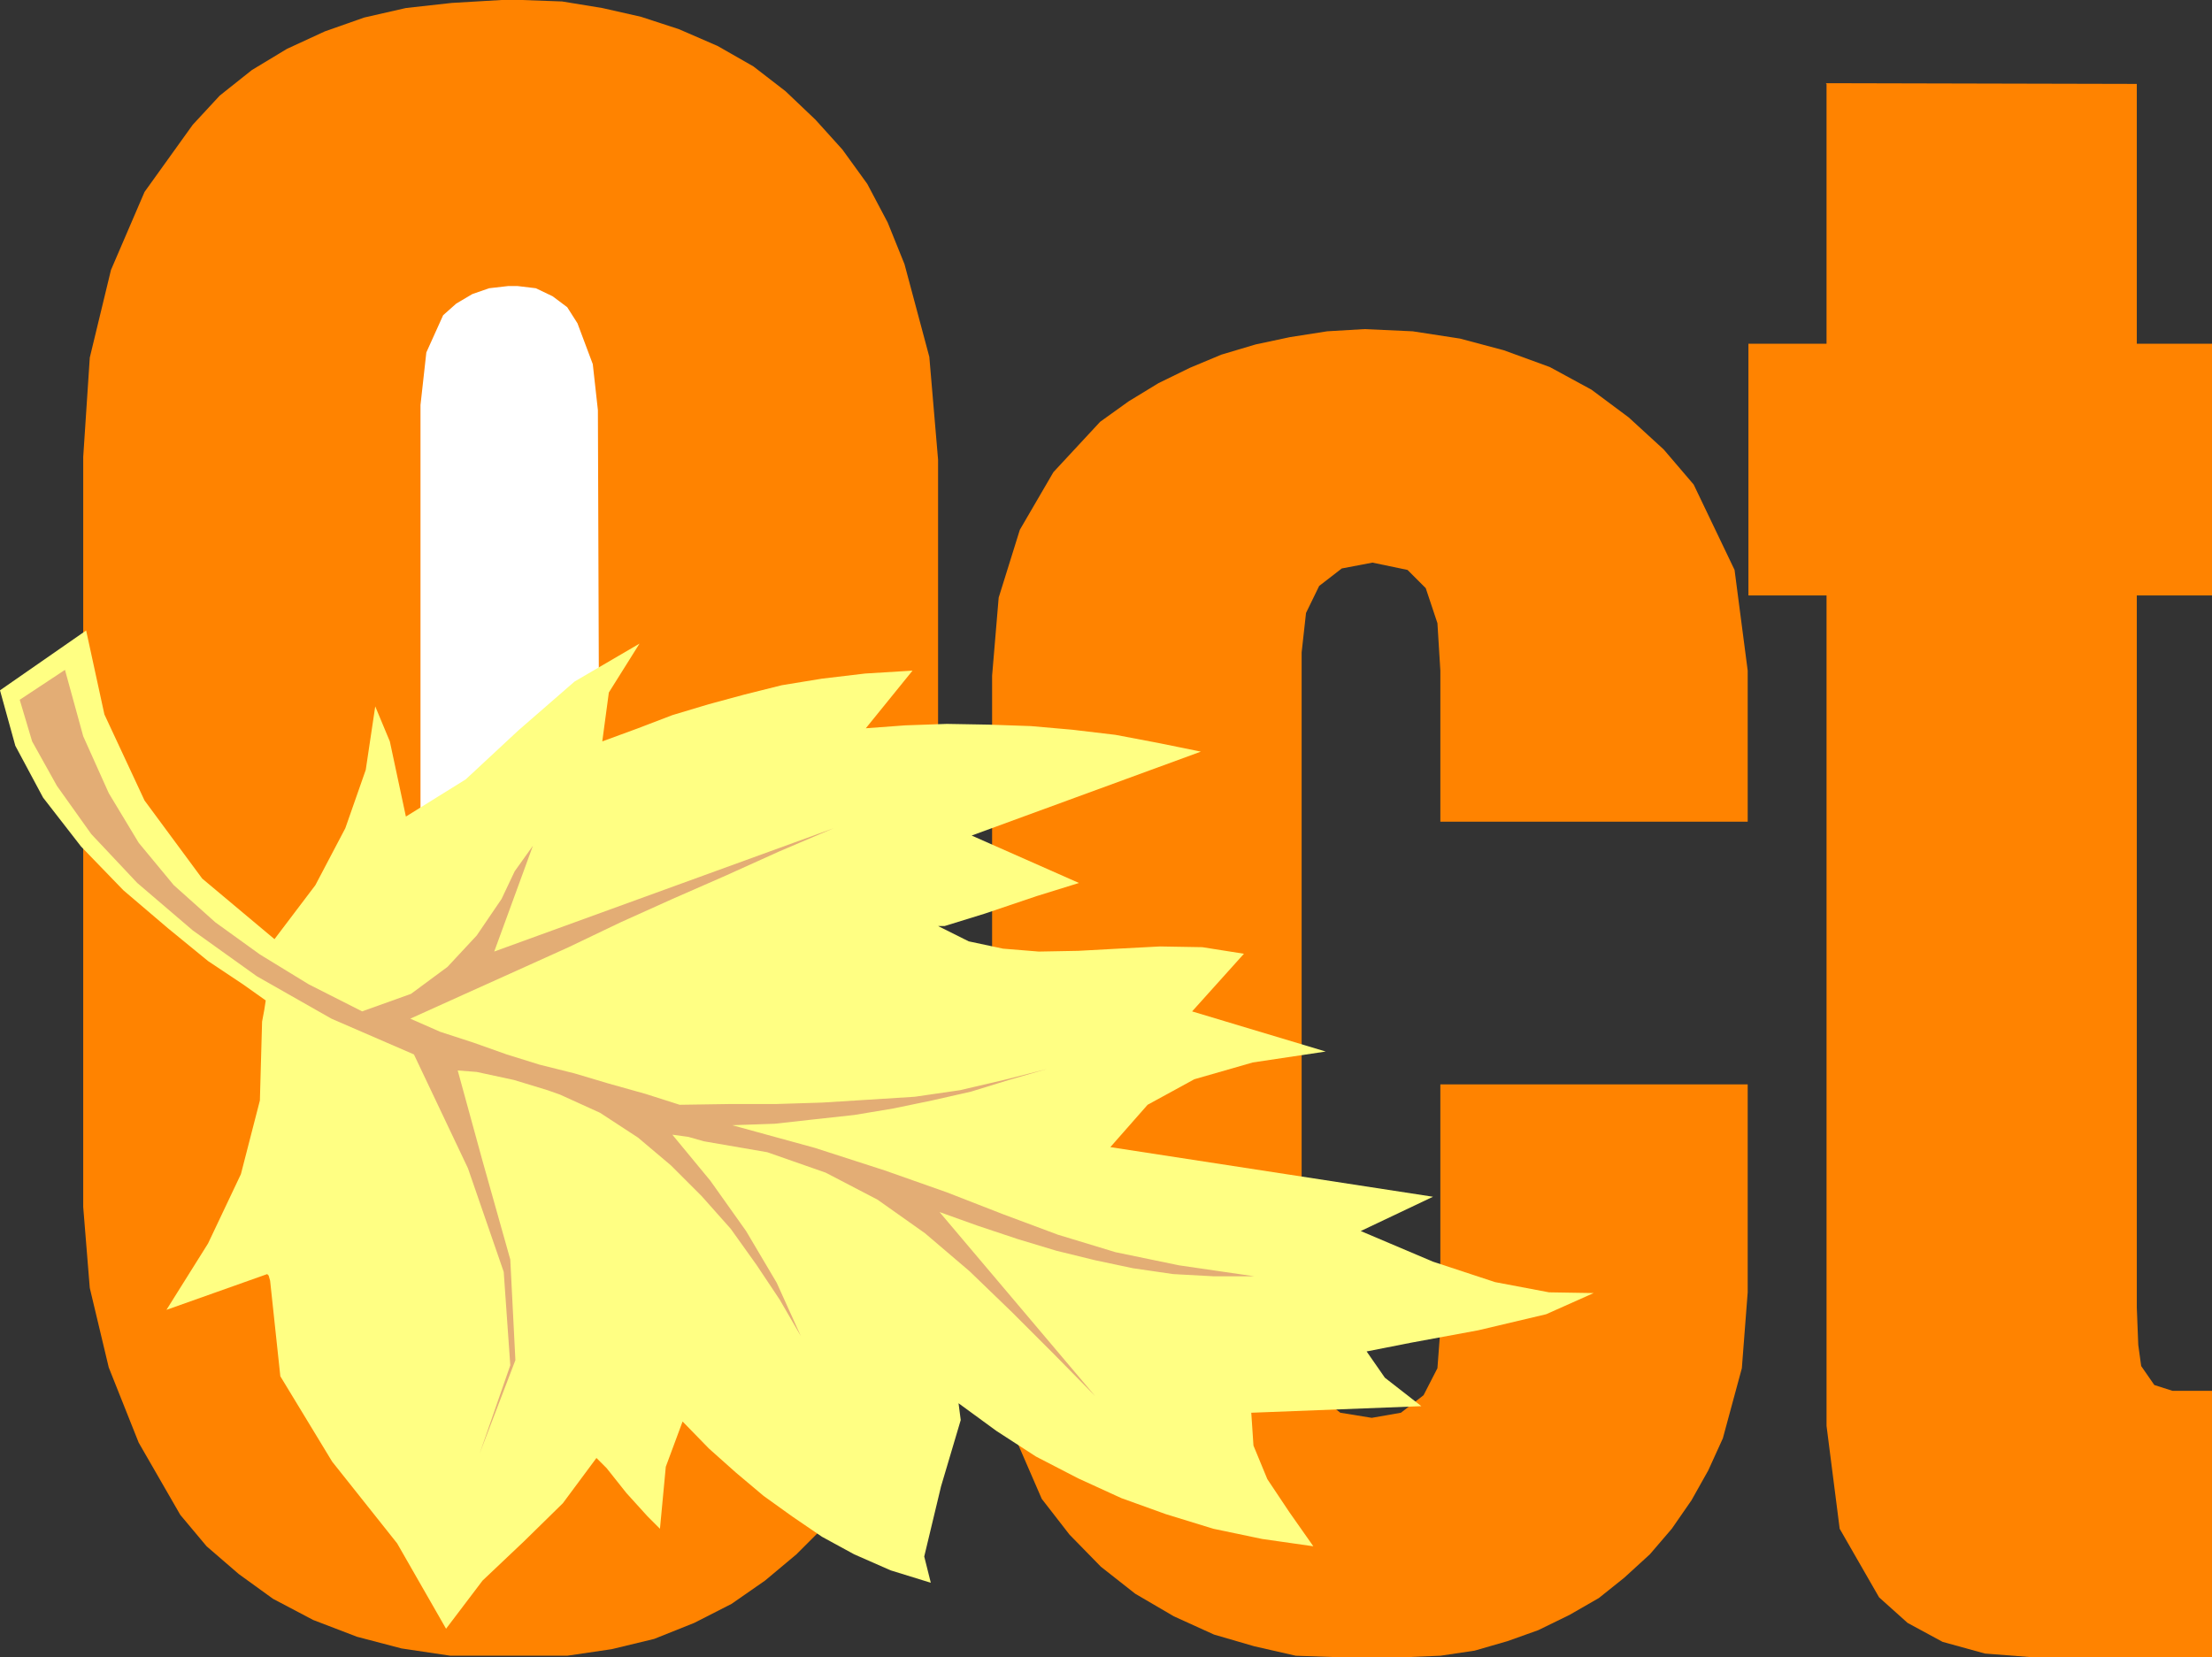
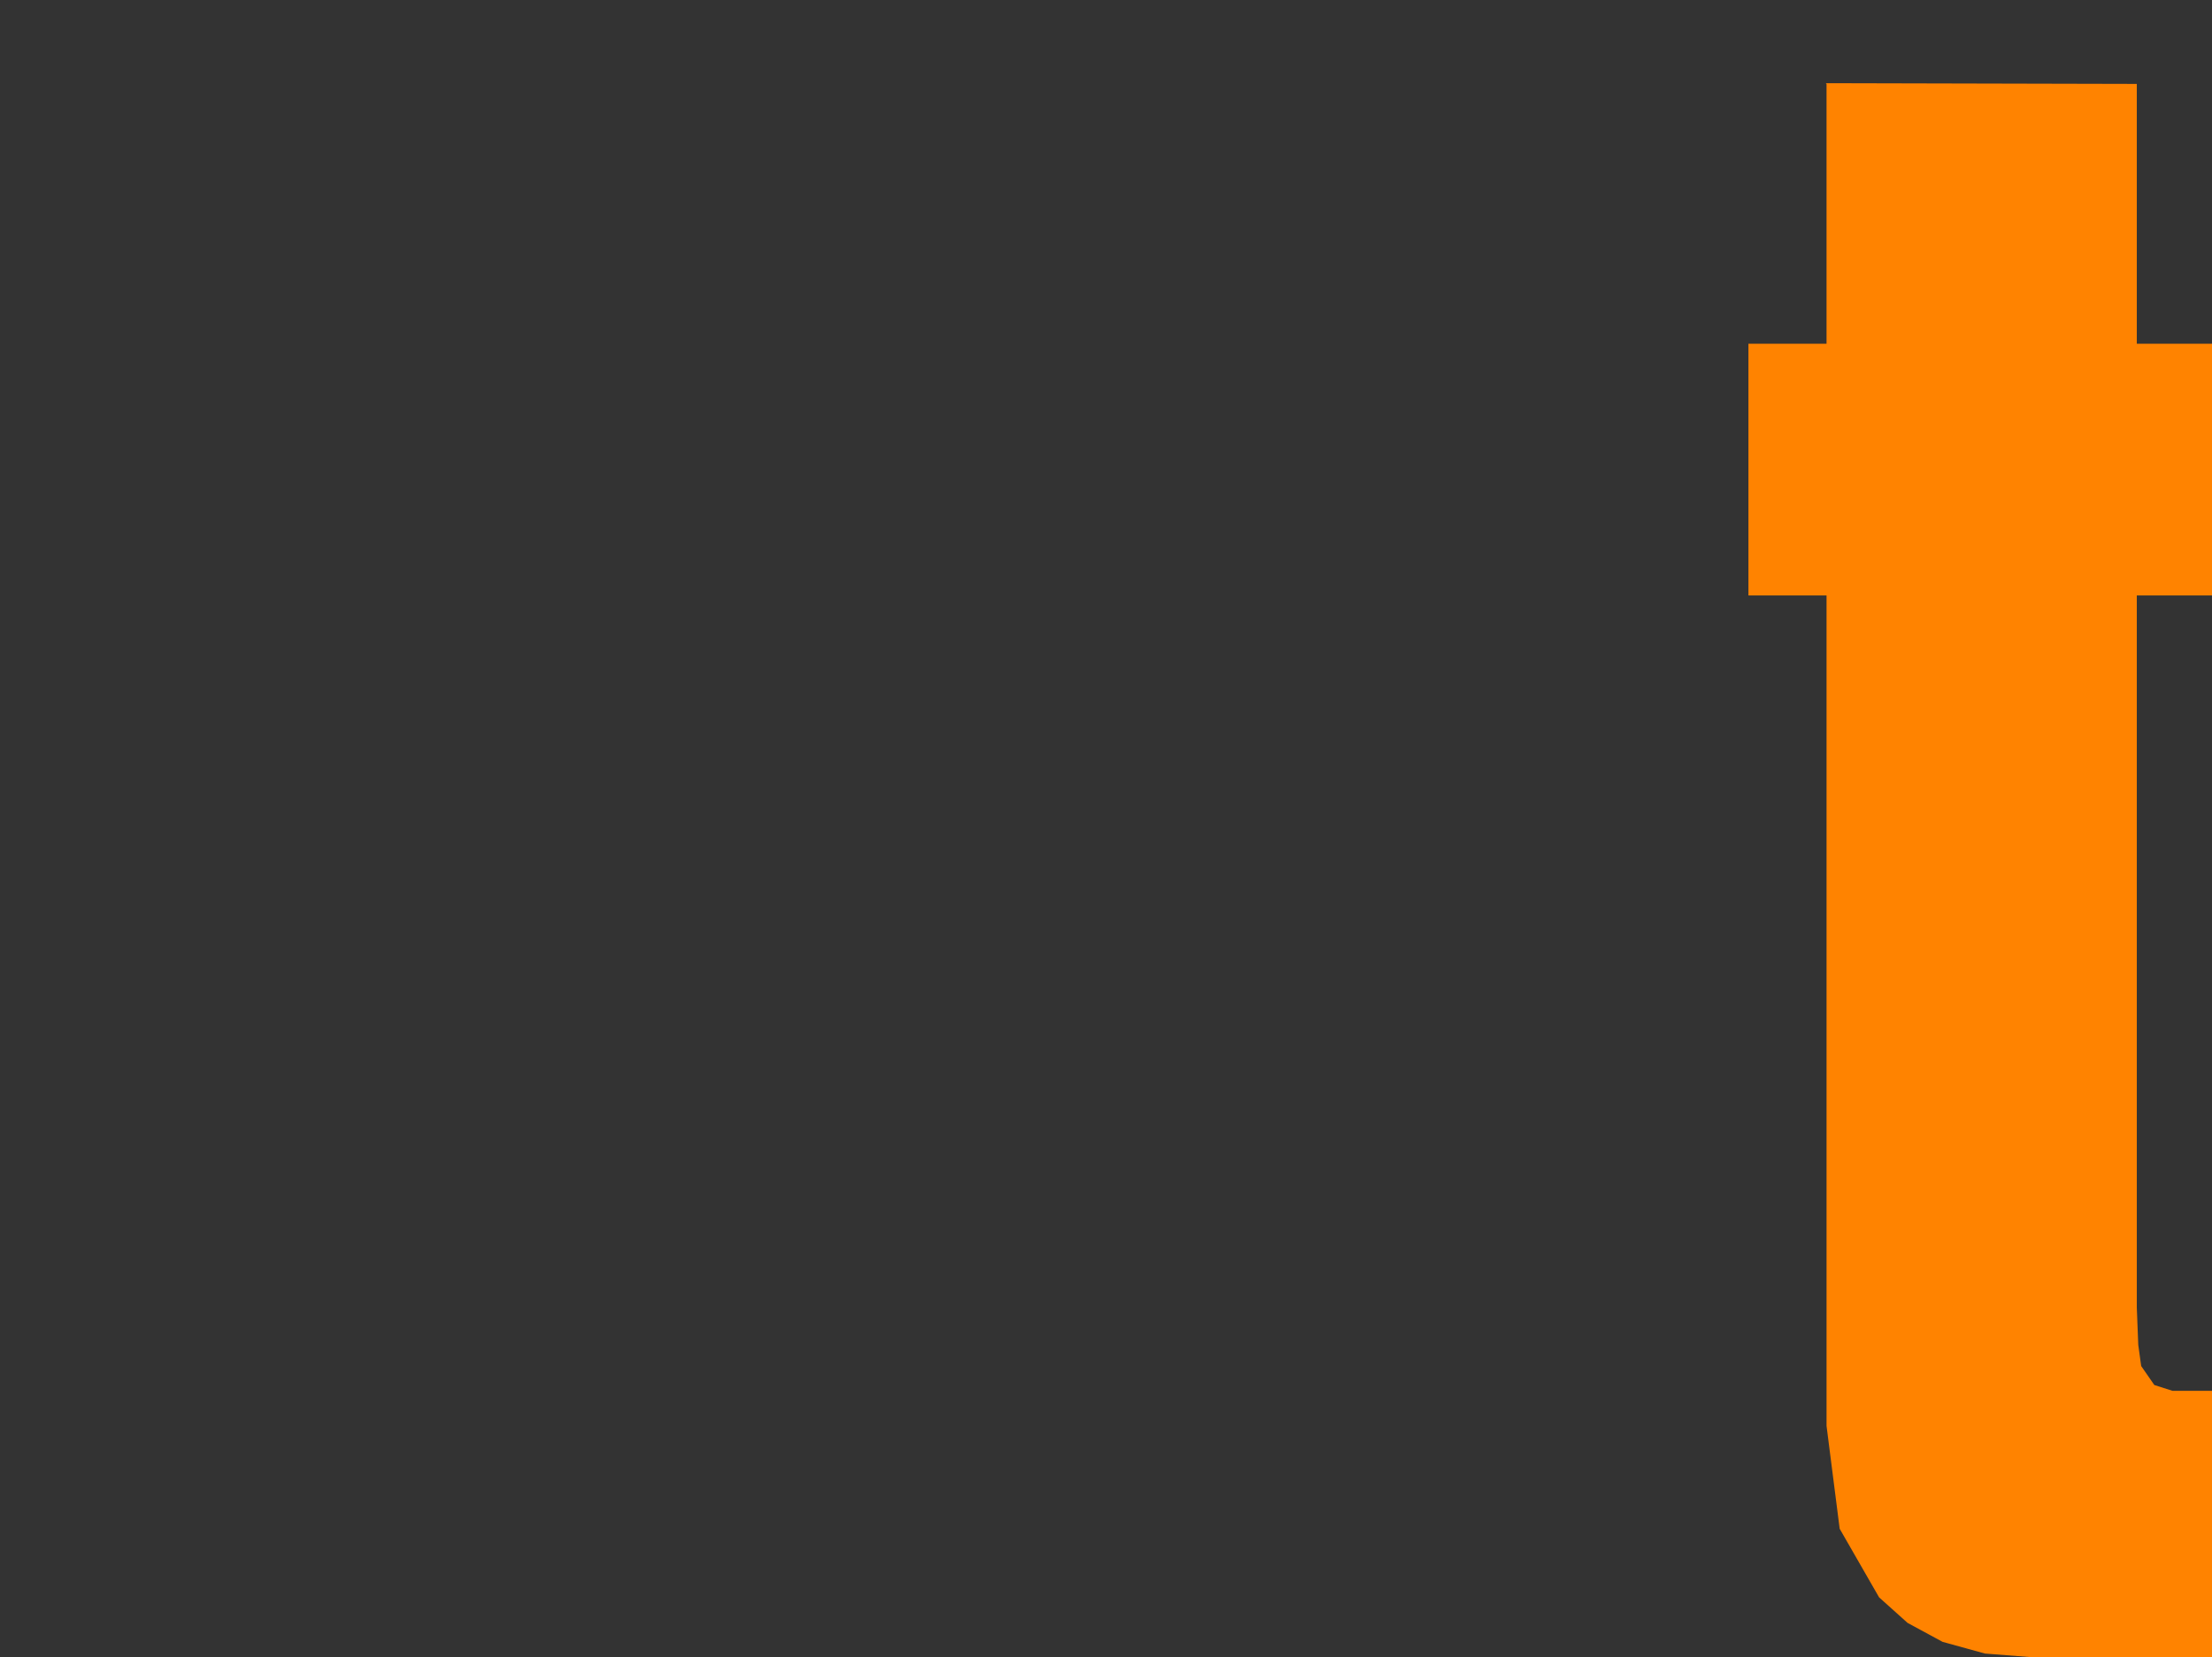
<svg xmlns="http://www.w3.org/2000/svg" xmlns:ns1="http://sodipodi.sourceforge.net/DTD/sodipodi-0.dtd" xmlns:ns2="http://www.inkscape.org/namespaces/inkscape" version="1.0" width="129.553mm" height="97.072mm" id="svg6" ns1:docname="10 October 1.wmf">
  <rect width="100%" height="100%" fill="#333333" stroke="none" />
  <ns1:namedview id="namedview6" pagecolor="#ffffff" bordercolor="#000000" borderopacity="0.25" ns2:showpageshadow="2" ns2:pageopacity="0.0" ns2:pagecheckerboard="0" ns2:deskcolor="#d1d1d1" ns2:document-units="mm" />
  <defs id="defs1">
    <pattern id="WMFhbasepattern" patternUnits="userSpaceOnUse" width="6" height="6" x="0" y="0" />
  </defs>
  <path style="fill:#ff8300;fill-opacity:1;fill-rule:evenodd;stroke:none" d="m 404.161,18.417 68.842,0.162 v 57.513 h 16.645 v 55.736 h -16.645 v 157.676 l 0.323,8.239 0.646,4.685 2.909,4.2 4.04,1.292 h 8.726 v 58.967 h -39.915 l -10.342,-0.808 -9.373,-2.585 -7.757,-4.2 -6.302,-5.654 -8.726,-15.186 -2.909,-22.779 V 131.828 H 387.032 V 76.092 h 17.291 v -57.513 0 z" id="path1" />
-   <path style="fill:#ff8300;fill-opacity:1;fill-rule:evenodd;stroke:none" d="m 386.87,181.909 h -68.034 v -33.442 l -0.646,-10.501 -2.586,-7.755 -4.04,-4.039 -7.757,-1.616 -6.787,1.292 -5.01,3.877 -2.909,5.977 -0.97,8.724 v 151.053 l 0.97,7.916 2.909,5.654 4.686,3.716 6.949,1.131 6.464,-1.131 5.01,-3.877 3.07,-5.977 0.646,-8.562 v -54.282 h 68.034 v 46.043 l -1.293,16.802 -4.202,15.509 -3.232,7.108 -3.717,6.624 -4.363,6.301 -4.848,5.654 -5.656,5.17 -5.656,4.524 -6.464,3.716 -6.949,3.393 -6.787,2.423 -7.272,2.1 -7.595,1.131 -7.757,0.323 h -15.029 l -9.211,-0.323 -9.211,-2.1 -8.888,-2.585 -8.888,-4.039 -8.565,-5.008 -7.595,-5.977 -6.949,-7.108 -6.141,-7.916 -7.918,-18.256 -3.07,-20.679 V 149.599 l 1.454,-17.286 4.686,-15.024 7.434,-12.763 10.342,-11.147 6.302,-4.523 6.626,-4.039 6.949,-3.393 6.949,-2.908 7.595,-2.262 7.595,-1.616 8.242,-1.292 8.242,-0.485 10.666,0.485 10.504,1.616 9.696,2.585 10.181,3.716 9.211,5.008 8.242,6.139 7.757,7.108 6.626,7.755 9.05,18.902 2.909,22.294 v 33.442 z" id="path2" />
-   <path style="fill:#ff8300;fill-opacity:1;fill-rule:evenodd;stroke:none" d="m 18.422,101.132 1.454,-21.971 4.686,-19.386 7.434,-17.286 10.666,-14.863 5.979,-6.462 7.11,-5.654 7.757,-4.685 8.403,-3.877 8.726,-3.07 9.211,-2.1 L 100.03,0.646 111.019,0 h 4.525 l 8.888,0.323 8.888,1.454 8.565,1.939 8.403,2.746 8.565,3.716 7.918,4.523 7.11,5.493 6.626,6.301 5.979,6.624 5.494,7.593 4.525,8.562 3.717,9.209 5.494,20.517 1.939,22.779 v 165.108 l -1.616,19.386 -4.525,18.902 -3.878,8.885 -4.04,8.239 -5.333,7.916 -5.494,7.431 -6.464,6.462 -6.949,5.816 -7.434,5.17 -8.242,4.2 -8.888,3.554 -9.373,2.262 -9.858,1.454 h -10.019 -4.525 -11.312 l -10.827,-1.616 -9.858,-2.585 -9.696,-3.716 -8.888,-4.685 -7.595,-5.493 -7.11,-6.139 -5.818,-6.947 -9.211,-15.994 -6.626,-16.64 -4.202,-17.609 -1.454,-17.932 z" id="path3" />
-   <path style="fill:#ffffff;fill-opacity:1;fill-rule:evenodd;stroke:none" d="m 132.35,90.793 -1.131,-10.178 -3.394,-9.047 -2.262,-3.554 -3.232,-2.423 -3.717,-1.777 -4.04,-0.485 h -2.101 l -4.202,0.485 -3.717,1.292 -3.555,2.1 -2.909,2.585 -3.717,8.239 -1.293,11.632 V 277.226 l 1.131,10.178 3.555,9.209 2.262,3.554 3.555,2.746 3.232,1.616 4.202,0.485 h 3.555 l 4.363,-0.485 4.202,-2.262 3.07,-2.746 2.586,-4.362 3.232,-10.663 0.97,-11.955 -0.646,-181.748 z" id="path4" />
-   <path style="fill:#ffff83;fill-opacity:1;fill-rule:evenodd;stroke:none" d="m 302.515,299.197 4.04,5.816 8.08,6.301 -37.653,1.454 0.485,7.27 3.07,7.431 4.848,7.27 5.333,7.593 -11.312,-1.616 -10.827,-2.262 -10.504,-3.231 -9.858,-3.554 -9.534,-4.362 -9.373,-4.847 -8.726,-5.654 -8.403,-6.139 0.485,3.716 -4.363,14.701 -3.717,15.509 1.454,5.816 -8.888,-2.746 -8.08,-3.554 -7.11,-3.877 -6.626,-4.524 -6.302,-4.524 -6.141,-5.17 -5.979,-5.331 -5.818,-5.977 -3.717,10.016 -1.293,13.732 -2.747,-2.746 -4.686,-5.17 -4.363,-5.493 -2.262,-2.262 -7.434,10.016 -8.565,8.401 -9.211,8.724 -8.08,10.663 L 87.91,341.686 73.528,323.592 62.054,304.69 l -2.262,-21.163 -0.323,-1.131 -0.323,-0.323 -22.301,7.916 9.211,-14.701 7.272,-15.348 4.202,-16.317 0.485,-17.448 0.485,-2.585 0.323,-2.1 -5.01,-3.554 -7.757,-5.17 -8.888,-7.27 -9.858,-8.401 -9.373,-9.693 L 9.534,176.578 3.394,165.108 0,152.83 l 19.069,-13.247 4.04,18.579 8.888,19.063 12.766,17.286 15.998,13.409 9.05,-11.955 6.626,-12.601 4.525,-12.924 2.101,-14.055 3.232,7.755 3.555,16.64 13.251,-8.239 11.635,-10.824 12.443,-10.824 14.382,-8.401 -6.787,10.824 -1.454,10.824 7.918,-2.908 7.595,-2.908 8.08,-2.423 7.757,-2.1 8.403,-2.1 8.888,-1.454 9.534,-1.131 10.504,-0.646 -10.342,12.763 8.726,-0.646 9.211,-0.323 9.211,0.162 9.373,0.323 9.211,0.808 9.534,1.131 9.373,1.777 9.534,1.939 -50.742,18.579 23.755,10.501 -9.373,2.908 -11.474,3.877 -8.888,2.746 h -1.454 l 6.787,3.393 7.595,1.616 7.918,0.646 8.726,-0.162 8.888,-0.485 9.211,-0.485 9.373,0.162 9.211,1.454 -11.474,12.763 29.573,8.885 -16.16,2.423 -12.928,3.716 -10.342,5.654 -8.242,9.37 71.427,10.986 -15.998,7.593 15.998,6.785 13.736,4.523 11.958,2.262 9.858,0.162 -10.504,4.685 -15.029,3.554 -14.867,2.746 z" id="path5" />
-   <path style="fill:#e3ad75;fill-opacity:1;fill-rule:evenodd;stroke:none" d="m 277.628,282.557 h -9.05 l -8.888,-0.485 -8.888,-1.292 -8.403,-1.777 -8.565,-2.1 -8.565,-2.585 -8.726,-2.908 -8.565,-3.07 34.421,40.711 -9.211,-9.37 -9.211,-9.209 -9.373,-9.047 -9.858,-8.401 -10.504,-7.431 -11.474,-5.977 -12.928,-4.524 -14.059,-2.423 -3.394,-0.969 -3.555,-0.485 8.403,10.178 7.918,11.147 6.787,11.47 5.333,11.793 -4.686,-8.078 -5.171,-7.755 -5.656,-7.916 -6.464,-7.27 -6.787,-6.785 -7.272,-6.139 -8.403,-5.493 -8.888,-4.039 -2.747,-0.969 -7.434,-2.262 -8.242,-1.777 -4.202,-0.323 5.494,20.033 6.141,21.81 1.131,22.294 -7.918,20.679 6.787,-19.548 -1.454,-20.679 -7.918,-22.941 -11.958,-25.202 -18.261,-7.916 -16.483,-9.37 -14.221,-10.178 -12.282,-10.501 -10.181,-10.824 -7.595,-10.663 -5.494,-9.855 -2.747,-9.209 10.019,-6.624 4.04,14.701 5.656,12.601 6.626,10.986 7.757,9.37 9.211,8.239 9.858,7.108 10.827,6.624 11.797,5.977 10.827,-3.877 8.08,-5.977 6.464,-6.947 5.494,-8.078 2.909,-6.139 4.04,-5.654 -8.565,23.425 75.144,-27.303 -12.12,5.17 -11.797,5.331 -11.797,5.17 -11.474,5.17 -11.474,5.493 -11.797,5.331 -11.474,5.17 -11.797,5.331 6.626,2.908 7.434,2.423 7.272,2.585 7.272,2.262 7.757,1.939 7.595,2.262 8.08,2.262 7.595,2.423 10.827,-0.162 h 10.342 l 10.342,-0.323 10.342,-0.646 10.181,-0.646 10.019,-1.454 9.696,-2.262 9.534,-2.423 -8.403,2.423 -8.403,2.585 -8.565,1.939 -8.565,1.777 -8.726,1.454 -8.888,0.969 -8.726,0.969 -9.373,0.323 18.261,5.008 15.514,5.008 13.736,4.847 12.443,4.847 12.12,4.524 12.766,3.877 14.059,2.908 z" id="path6" />
</svg>